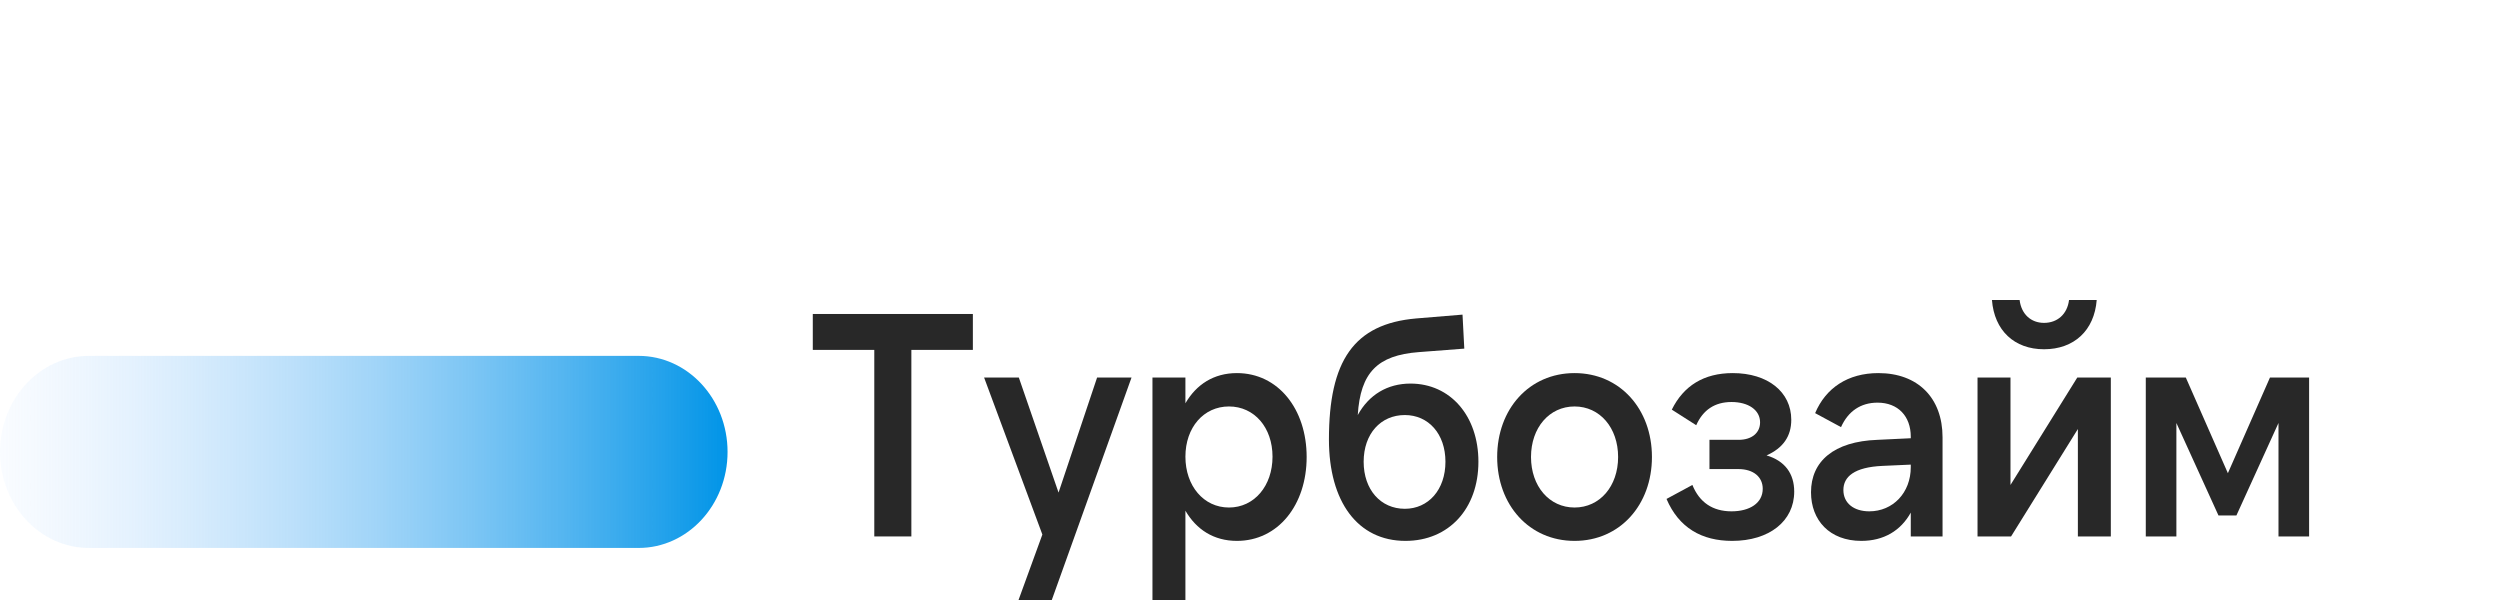
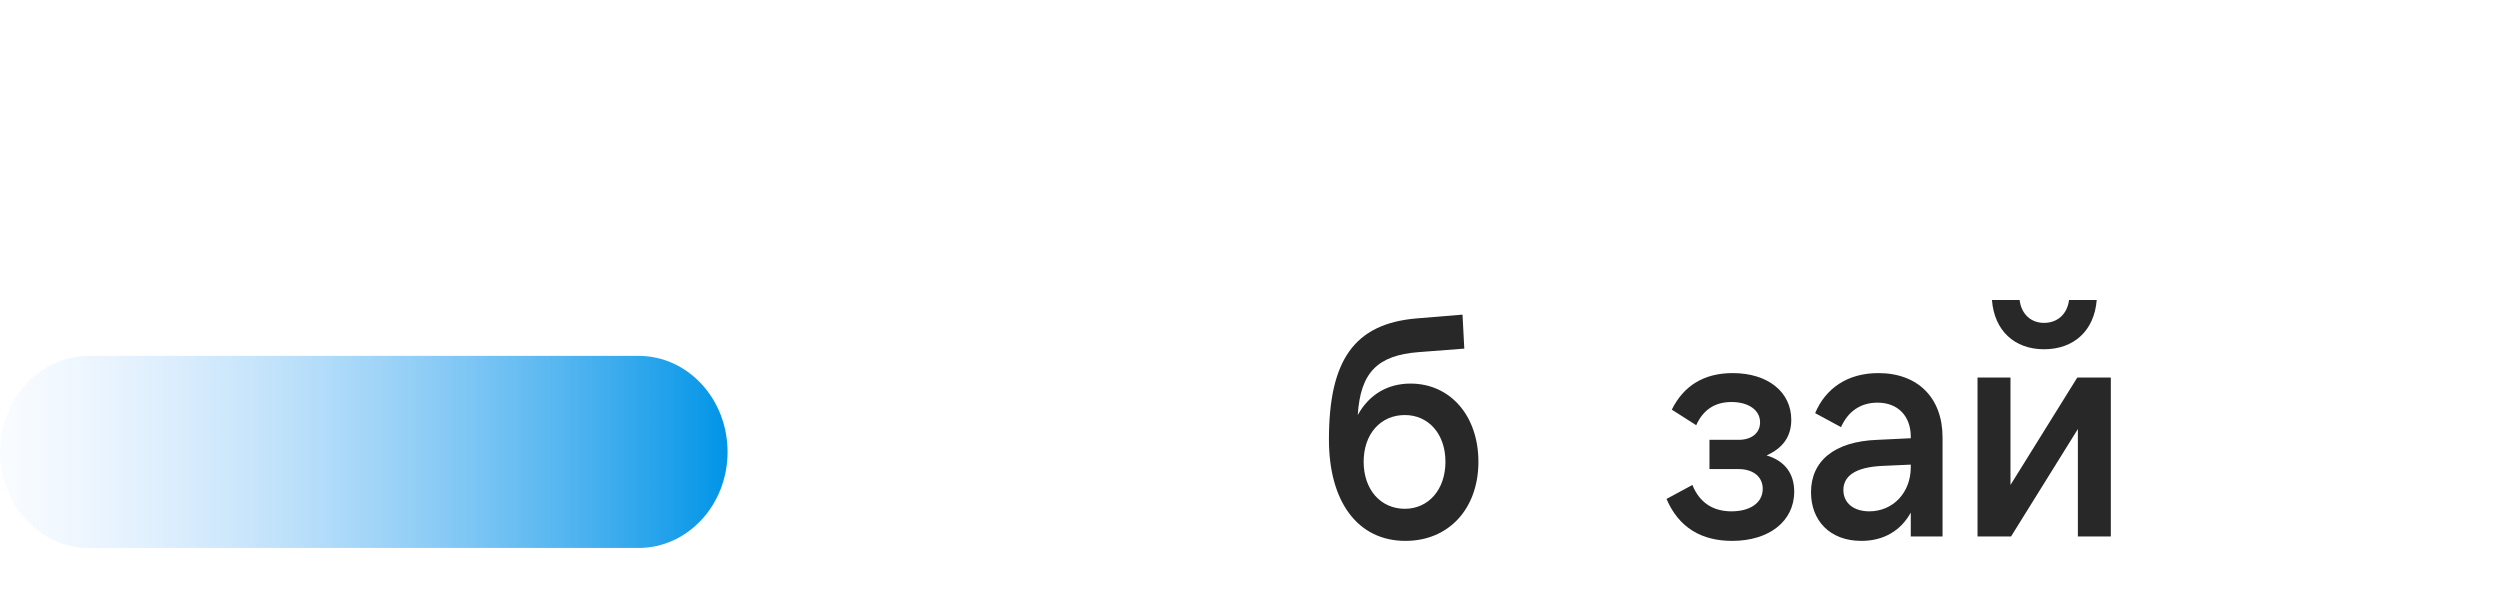
<svg xmlns="http://www.w3.org/2000/svg" width="375" height="90" viewBox="0 0 375 90" fill="none">
  <g clip-path="url(#clip0_917_701)">
    <path d="M95.795 53.381H13.338C5.972 53.381 0 59.831 0 67.787C0 75.743 5.972 82.192 13.338 82.192H95.795C103.161 82.192 109.133 75.743 109.133 67.787C109.133 59.831 103.161 53.381 95.795 53.381Z" fill="url(#paint0_linear_917_701)" />
-     <path d="M121.919 47.097H145.93V52.484H136.705V80.466H131.144V52.484H121.919V47.097Z" fill="#282828" />
-     <path d="M152.779 90L156.355 80.18L147.615 56.631H152.824L158.782 73.887L164.564 56.631H169.729L157.767 90H152.779Z" fill="#282828" />
-     <path d="M184.345 76.128C188.14 76.128 190.878 72.886 190.878 68.501C190.878 64.115 188.14 60.969 184.345 60.969C180.548 60.969 177.812 64.115 177.812 68.501C177.812 72.886 180.548 76.128 184.345 76.128ZM185.536 81.133C182.05 81.133 179.446 79.417 177.812 76.605V90H172.869V56.631H177.812V60.492C179.446 57.68 182.05 55.964 185.536 55.964C191.715 55.964 195.998 61.35 195.998 68.549C195.998 75.747 191.715 81.133 185.536 81.133Z" fill="#282828" />
    <path d="M210.727 76.319C214.258 76.319 216.817 73.459 216.817 69.264C216.817 65.069 214.258 62.256 210.727 62.256C207.107 62.256 204.548 65.069 204.548 69.264C204.548 73.459 207.107 76.319 210.727 76.319ZM210.816 81.133C203.664 81.133 199.34 75.27 199.34 65.927C199.34 54.153 203.046 48.575 212.447 47.765L219.378 47.193L219.644 52.294L212.802 52.818C206.623 53.295 204.062 55.869 203.664 62.256C205.342 59.206 208.123 57.537 211.566 57.537C217.569 57.537 221.762 62.399 221.762 69.264C221.762 76.271 217.349 81.133 210.816 81.133Z" fill="#282828" />
-     <path d="M236.184 81.133C229.387 81.133 224.576 75.747 224.576 68.549C224.576 61.35 229.387 55.964 236.184 55.964C242.981 55.964 247.791 61.35 247.791 68.549C247.791 75.747 242.981 81.133 236.184 81.133ZM236.184 76.128C239.979 76.128 242.717 72.934 242.717 68.549C242.717 64.163 239.979 60.969 236.184 60.969C232.389 60.969 229.651 64.163 229.651 68.549C229.651 72.934 232.389 76.128 236.184 76.128Z" fill="#282828" />
    <path d="M259.819 81.133C255.272 81.133 251.83 79.179 249.976 74.841L253.859 72.743C254.918 75.365 256.906 76.7 259.731 76.7C262.467 76.7 264.41 75.461 264.41 73.316C264.41 71.6 263.085 70.36 260.745 70.36H256.42V65.975H260.79C262.776 65.975 264.012 64.926 264.012 63.353C264.012 61.493 262.246 60.302 259.731 60.302C257.213 60.302 255.45 61.493 254.434 63.782L250.771 61.446C252.536 57.871 255.581 55.964 259.906 55.964C265.16 55.964 268.691 58.776 268.691 62.971C268.691 65.45 267.455 67.214 264.983 68.31C267.719 69.121 269.132 71.027 269.132 73.745C269.132 78.178 265.38 81.133 259.819 81.133Z" fill="#282828" />
    <path d="M286.616 70.074V69.693L282.378 69.883C278.14 70.074 276.508 71.504 276.508 73.506C276.508 75.461 278.053 76.7 280.392 76.7C283.923 76.7 286.616 73.935 286.616 70.074ZM291.382 65.593V80.466H286.616V76.891C285.114 79.608 282.555 81.133 279.201 81.133C274.434 81.133 271.652 78.035 271.652 73.84C271.652 69.216 275.052 66.213 281.628 65.975L286.616 65.736V65.498C286.616 62.447 284.717 60.397 281.628 60.397C279.112 60.397 277.215 61.684 276.154 64.068L272.27 61.97C273.859 58.204 277.17 55.964 281.76 55.964C287.675 55.964 291.382 59.682 291.382 65.593Z" fill="#282828" />
    <path d="M296.629 56.631H301.573V72.744L311.592 56.631H316.624V80.466H311.681V64.354L301.66 80.466H296.629V56.631ZM306.605 52.389C302.146 52.389 299.145 49.576 298.792 45H302.941C303.205 47.145 304.662 48.432 306.605 48.432C308.591 48.432 310.091 47.145 310.356 45H314.506C314.151 49.576 311.106 52.389 306.605 52.389Z" fill="#282828" />
-     <path d="M327.872 56.631L334.182 70.979L340.495 56.631H346.365V80.466H341.774V63.448L335.462 77.319H332.771L326.458 63.448V80.466H321.868V56.631H327.872Z" fill="#282828" />
  </g>
  <defs>
    <linearGradient id="paint0_linear_917_701" x1="109.133" y1="68.049" x2="-8.061" y2="68.049" gradientUnits="userSpaceOnUse">
      <stop stop-color="#0094E7" />
      <stop offset="1" stop-color="#B9D6FF" stop-opacity="0" />
    </linearGradient>
    <clipPath id="clip0_917_701">
      <rect width="375" height="45" fill="white" transform="translate(0 45)" />
    </clipPath>
  </defs>
</svg>